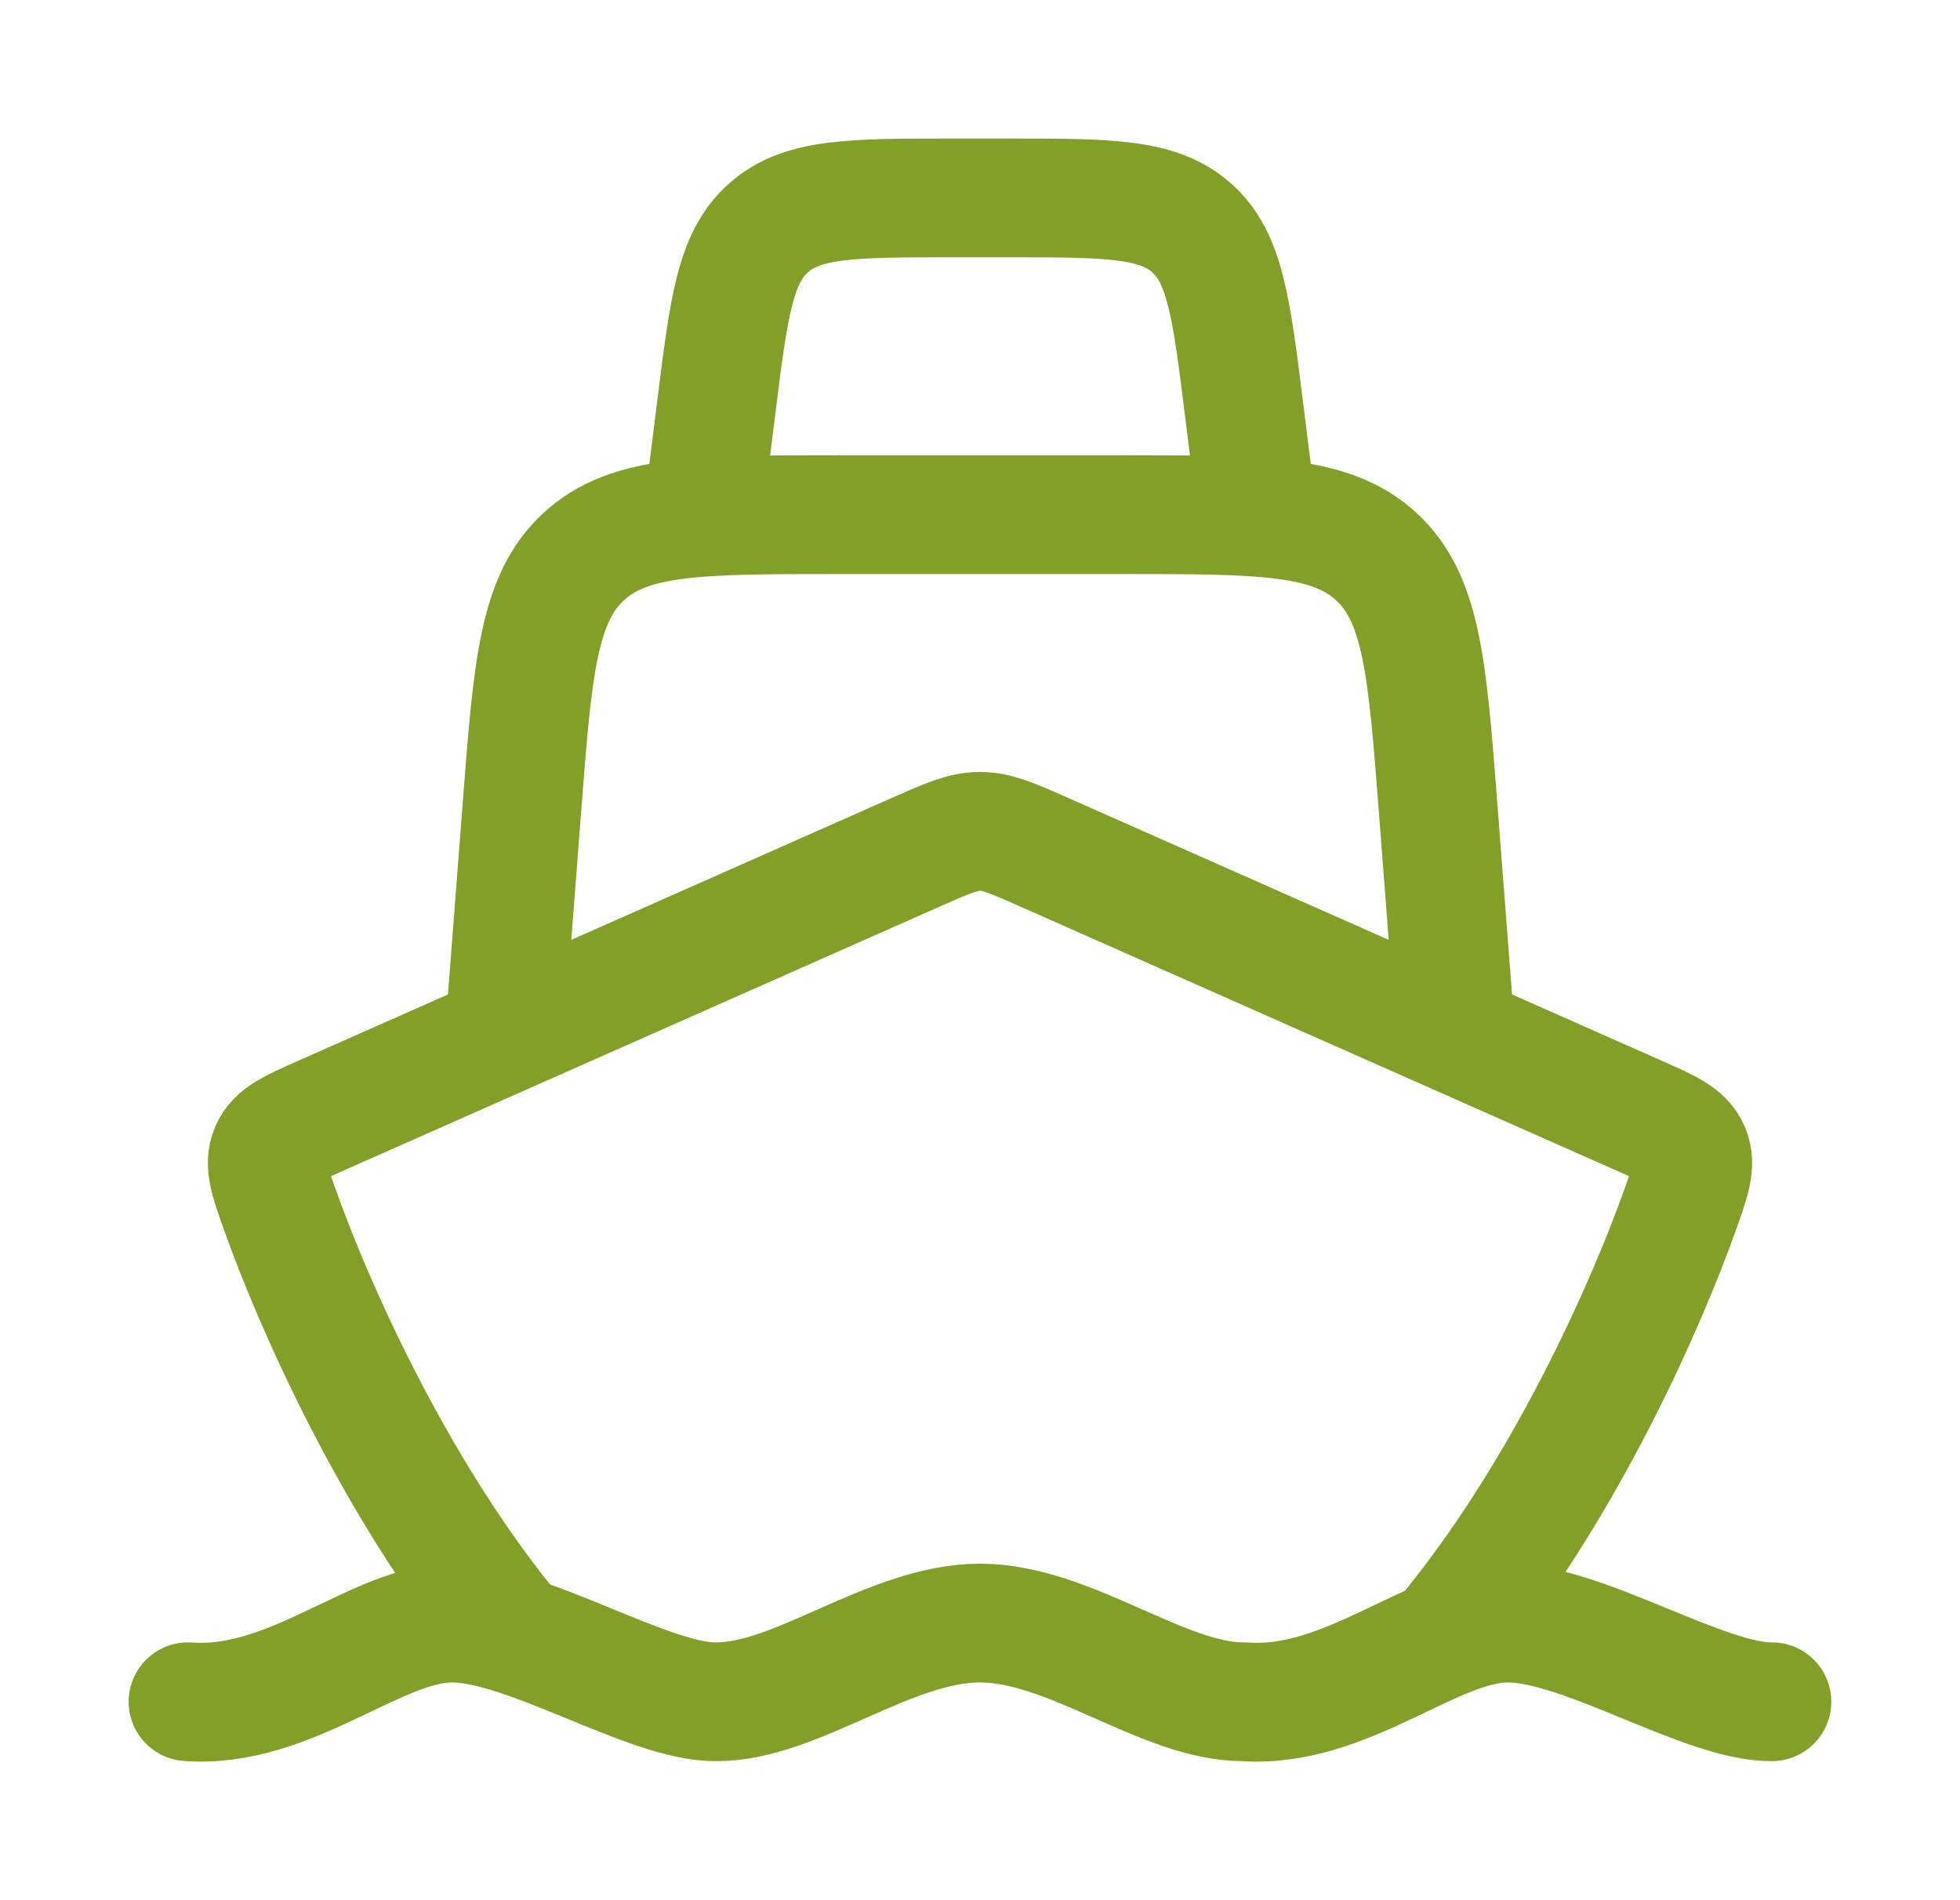
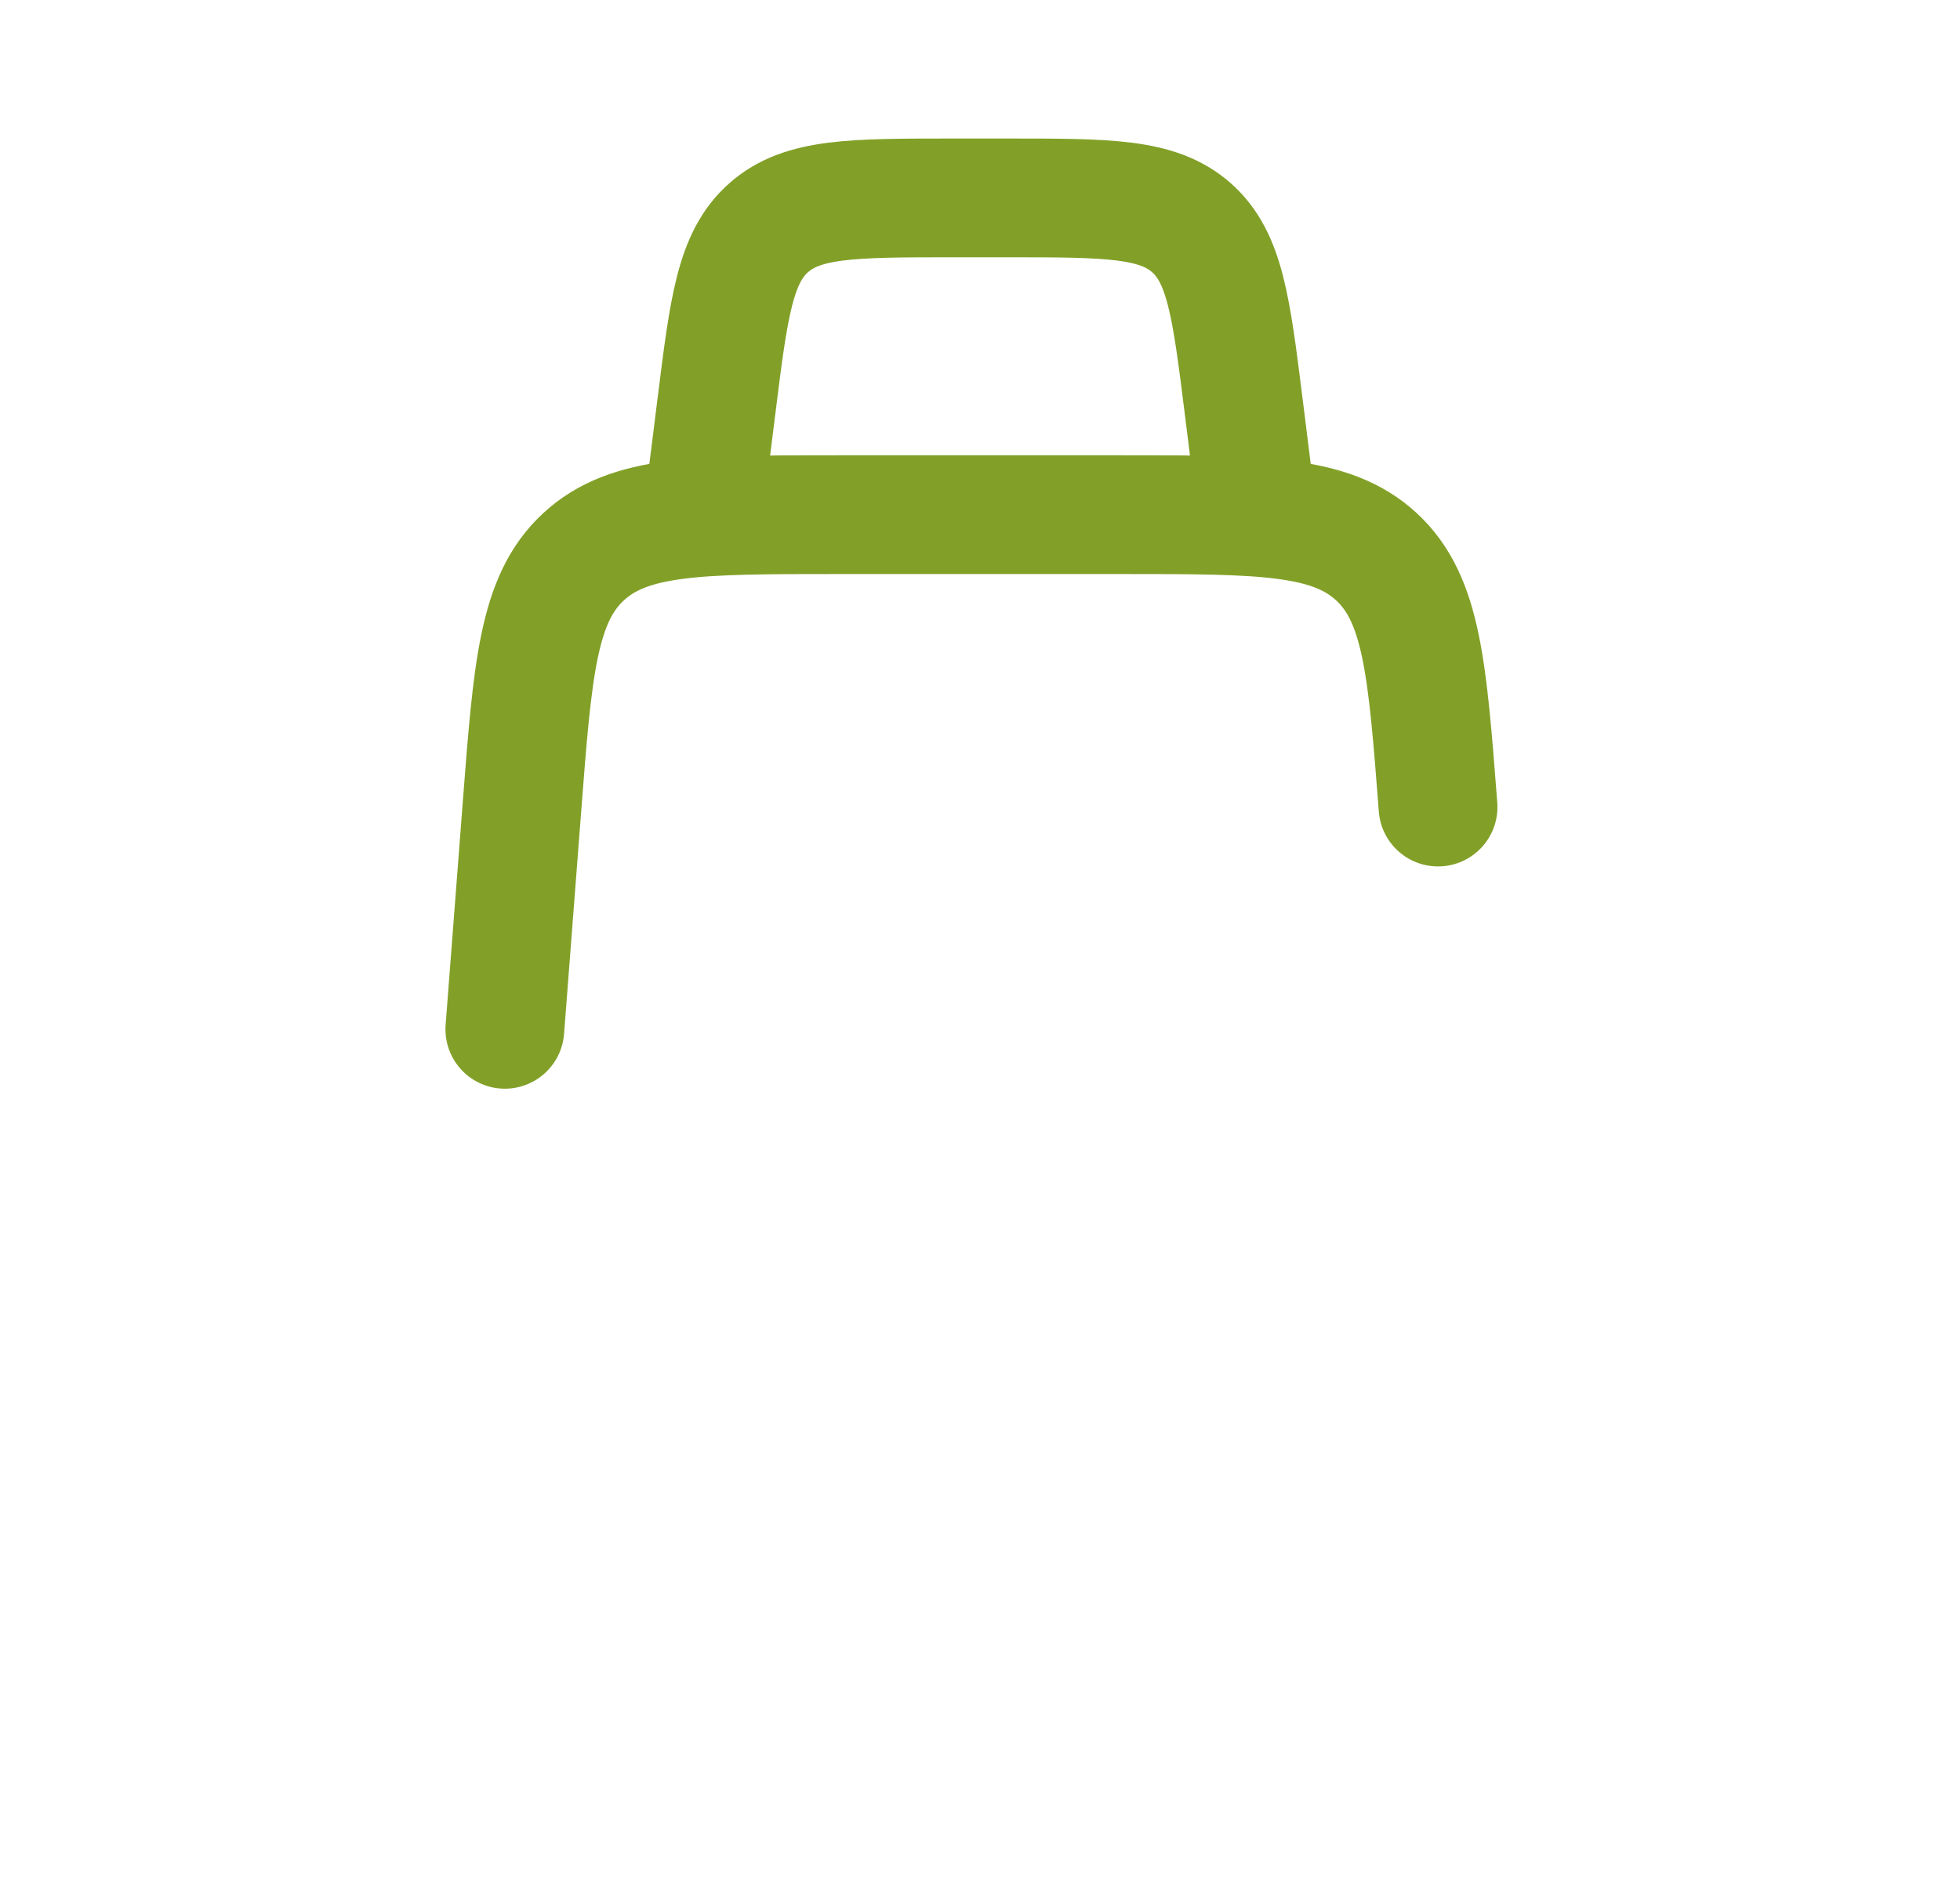
<svg xmlns="http://www.w3.org/2000/svg" width="33" height="32" viewBox="0 0 33 32" fill="none">
-   <path d="M3.166 28.658C4.892 28.786 6.344 27.333 7.61 27.333C8.877 27.333 10.932 28.673 12.055 28.658C13.402 28.67 14.98 27.333 16.499 27.333C18.019 27.333 19.597 28.67 20.944 28.658C22.67 28.786 24.122 27.333 25.388 27.333C26.654 27.333 28.71 28.673 29.833 28.658" stroke="#82a028" stroke-width="2" stroke-linecap="round" stroke-linejoin="round" />
-   <path d="M8.5 27.333C6.61 24.978 5.277 21.964 4.71 20.366C4.53 19.86 4.44 19.607 4.544 19.364C4.649 19.122 4.905 19.009 5.417 18.782L15.403 14.359C15.943 14.12 16.213 14 16.5 14C16.787 14 17.057 14.12 17.597 14.359L27.583 18.782C28.095 19.009 28.351 19.122 28.456 19.364C28.56 19.607 28.47 19.86 28.29 20.366C27.723 21.964 26.39 24.978 24.5 27.333" stroke="#82a028" stroke-width="2" stroke-linecap="round" stroke-linejoin="round" />
-   <path d="M8.5 17.334L8.788 13.591C8.968 11.255 9.057 10.087 9.824 9.377C10.591 8.667 11.762 8.667 14.105 8.667H18.895C21.238 8.667 22.409 8.667 23.176 9.377C23.942 10.087 24.032 11.255 24.212 13.591L24.5 17.334" stroke="#82a028" stroke-width="2" stroke-linecap="round" stroke-linejoin="round" />
+   <path d="M8.5 17.334L8.788 13.591C8.968 11.255 9.057 10.087 9.824 9.377C10.591 8.667 11.762 8.667 14.105 8.667H18.895C21.238 8.667 22.409 8.667 23.176 9.377C23.942 10.087 24.032 11.255 24.212 13.591" stroke="#82a028" stroke-width="2" stroke-linecap="round" stroke-linejoin="round" />
  <path d="M11.834 8.666L12.063 6.837C12.271 5.168 12.376 4.334 12.943 3.834C13.51 3.333 14.35 3.333 16.032 3.333H16.97C18.651 3.333 19.492 3.333 20.059 3.834C20.626 4.334 20.73 5.168 20.939 6.837L21.167 8.666" stroke="#82a028" stroke-width="2" stroke-linecap="round" stroke-linejoin="round" />
</svg>